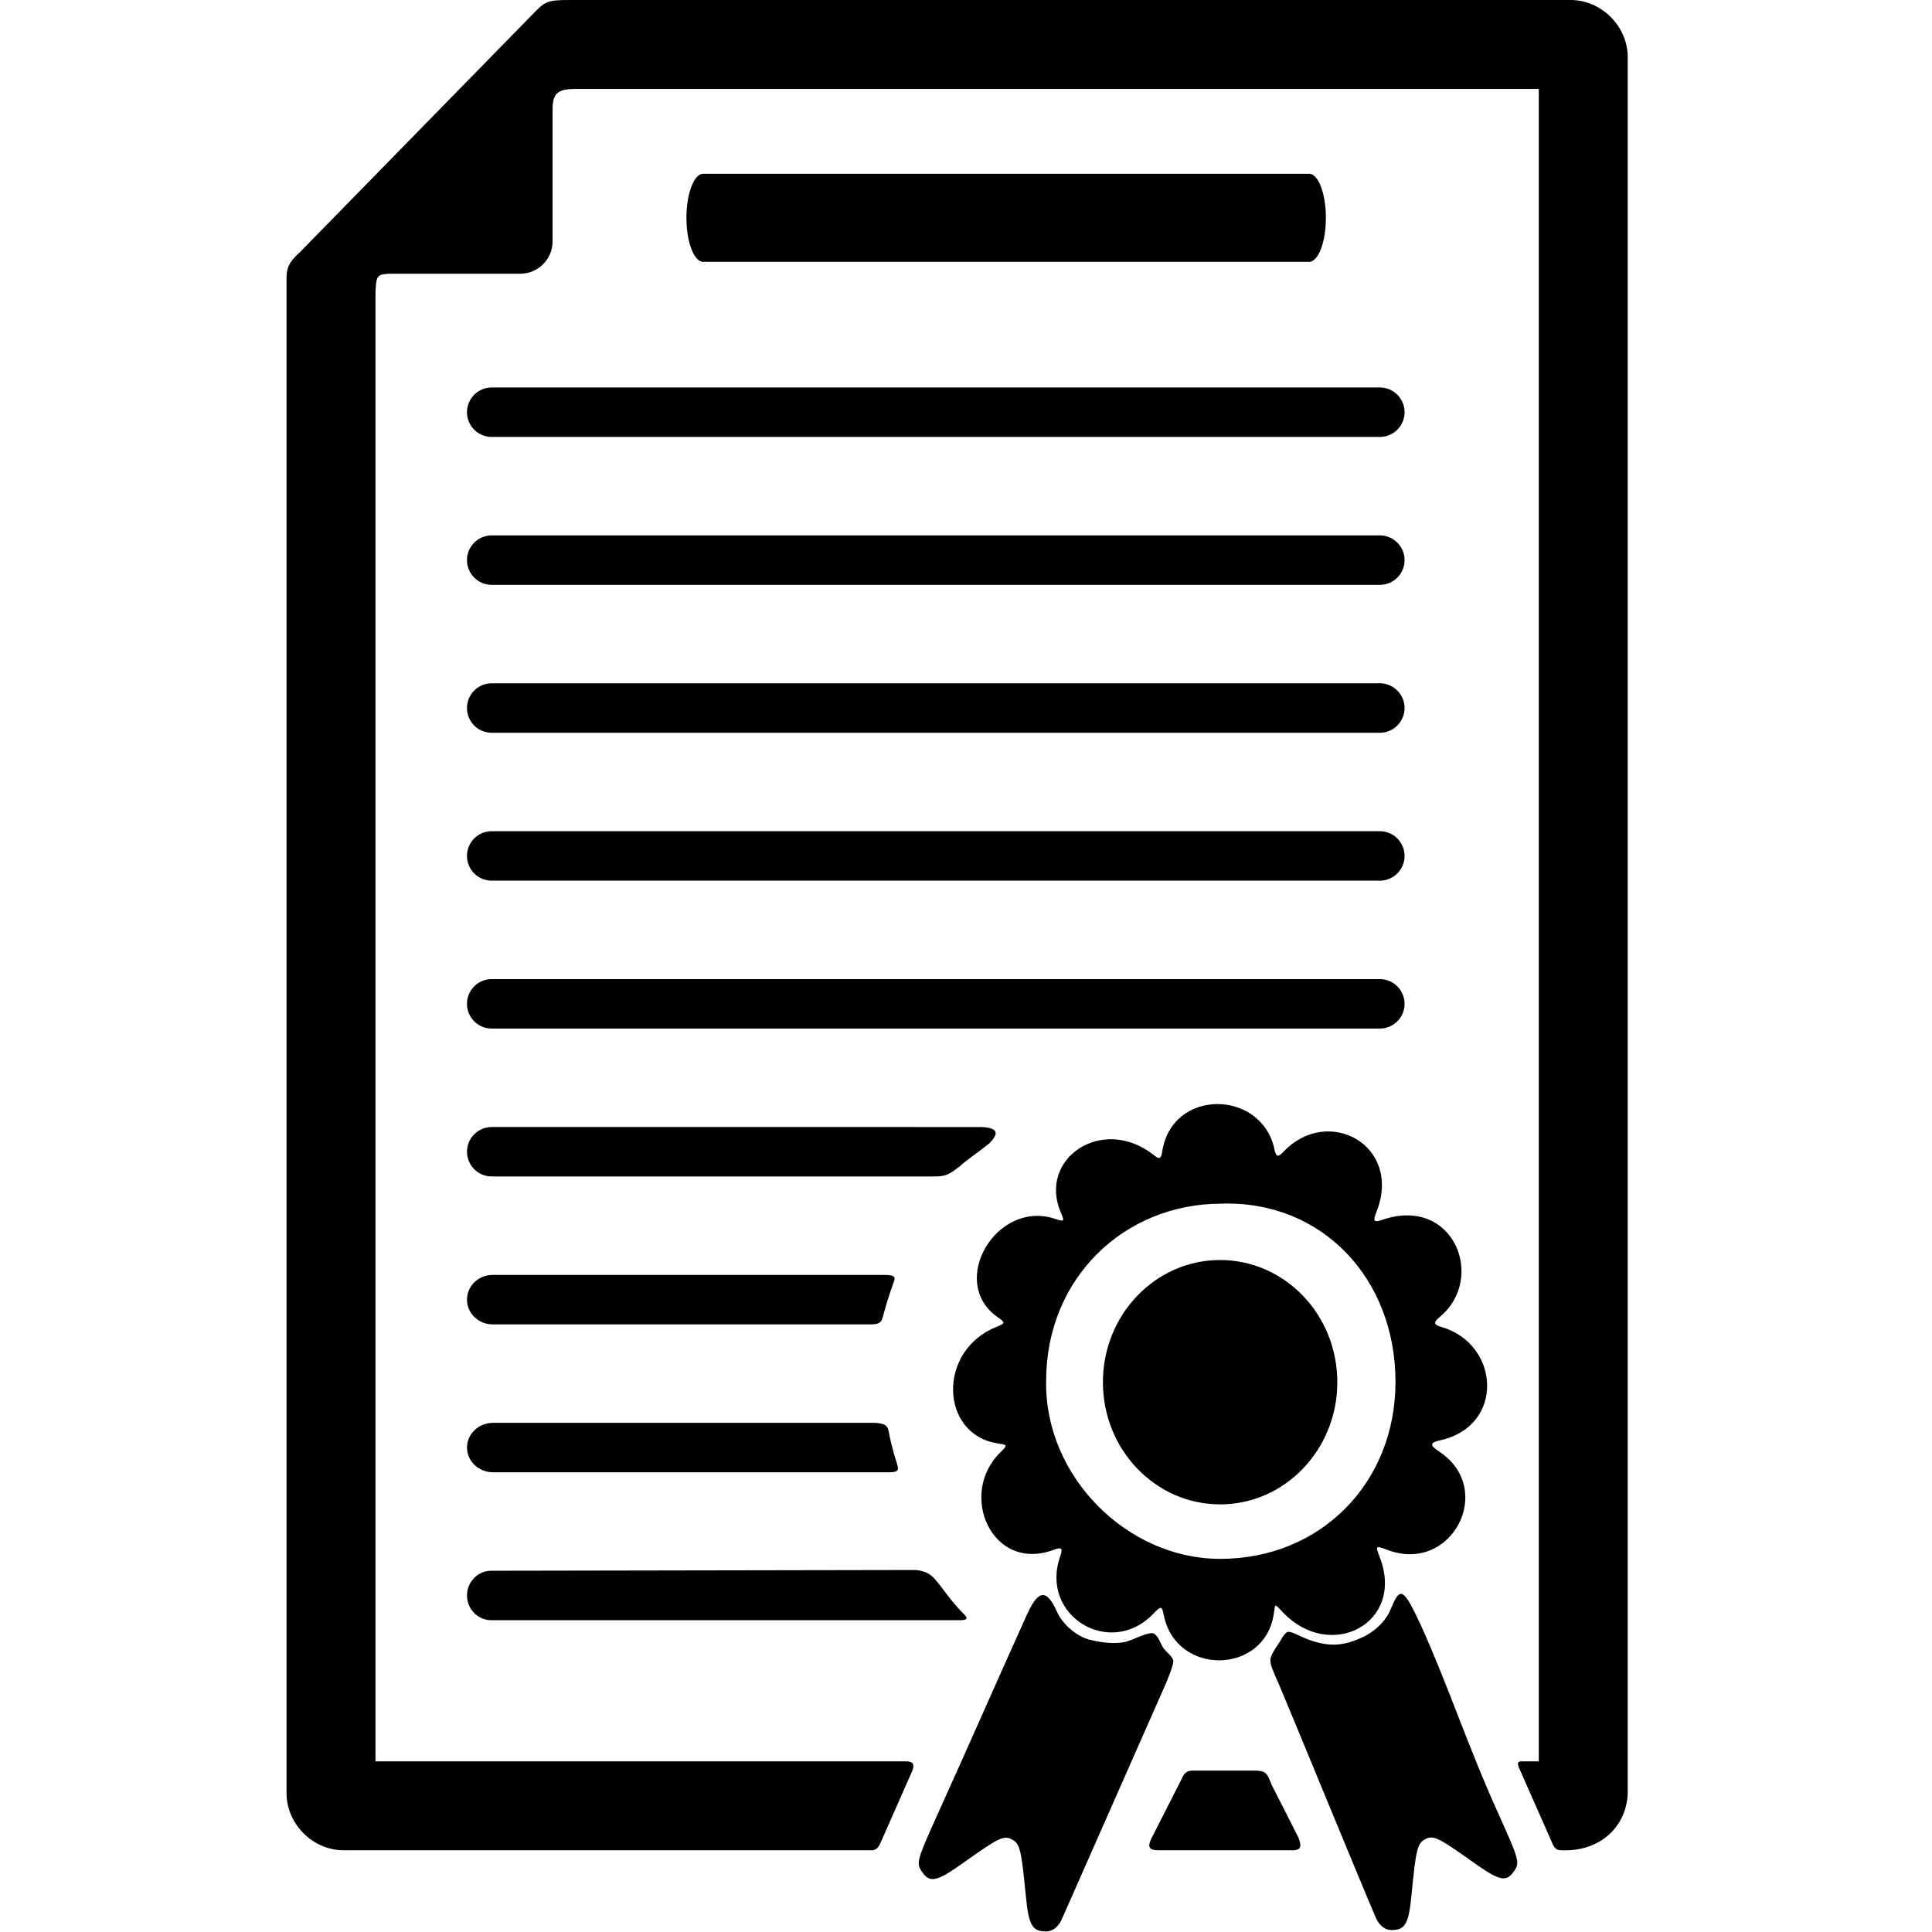
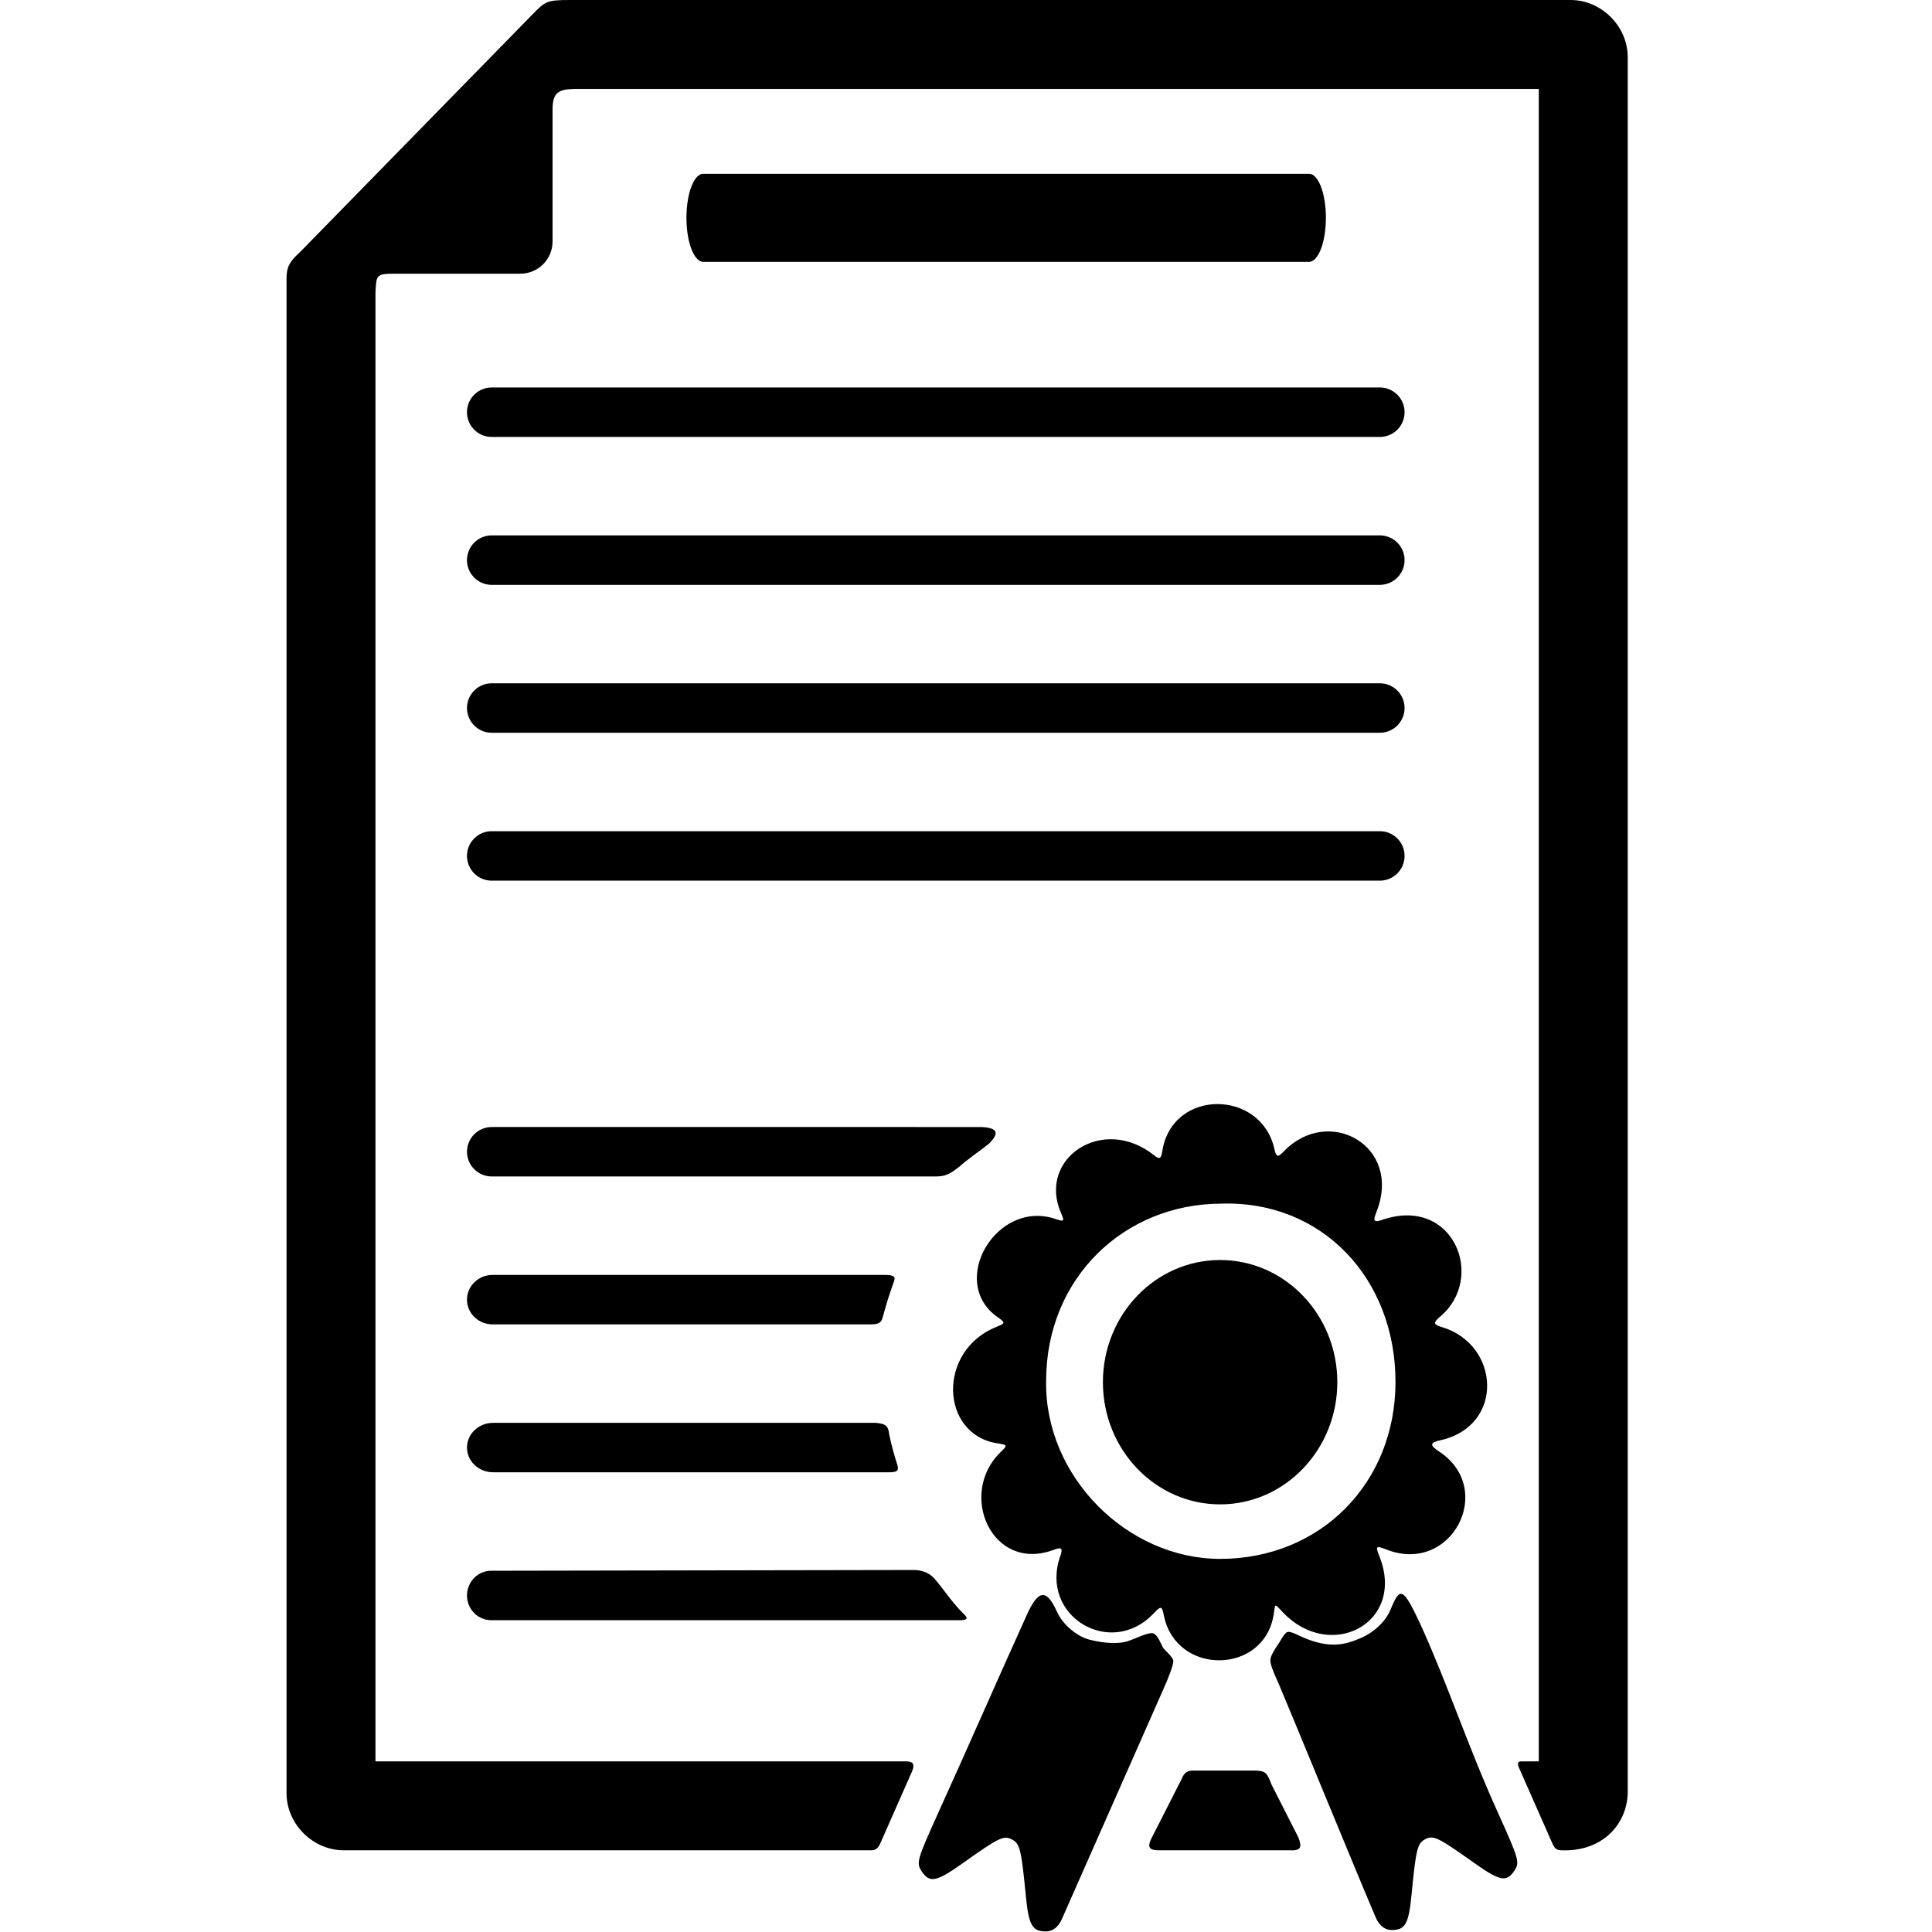
<svg xmlns="http://www.w3.org/2000/svg" xmlns:ns1="http://www.inkscape.org/namespaces/inkscape" xmlns:ns2="http://sodipodi.sourceforge.net/DTD/sodipodi-0.dtd" ns1:version="1.0 (4035a4f, 2020-05-01)" ns2:docname="patents.svg" viewBox="0 0 418.046 418.046" height="418.046" width="418.046" version="1.1" id="svg">
  <defs id="defs204" />
  <ns2:namedview ns1:current-layer="svg" ns1:window-maximized="0" ns1:window-y="25" ns1:window-x="15" ns1:cy="490.1511" ns1:cx="294.29115" ns1:zoom="1.277605" ns1:snap-global="false" showgrid="false" id="namedview202" ns1:window-height="807" ns1:window-width="1422" ns1:pageshadow="2" ns1:pageopacity="0" guidetolerance="10" gridtolerance="10" objecttolerance="10" borderopacity="1" bordercolor="#666666" pagecolor="#ffffff" ns1:document-rotation="0" fit-margin-top="0" fit-margin-left="0" fit-margin-right="0" fit-margin-bottom="0" />
  <path id="path222" style="color:#000000;font-style:normal;font-variant:normal;font-weight:normal;font-stretch:normal;font-size:medium;line-height:normal;font-family:sans-serif;font-variant-ligatures:normal;font-variant-position:normal;font-variant-caps:normal;font-variant-numeric:normal;font-variant-alternates:normal;font-variant-east-asian:normal;font-feature-settings:normal;font-variation-settings:normal;text-indent:0;text-align:start;text-decoration:none;text-decoration-line:none;text-decoration-style:solid;text-decoration-color:#000000;letter-spacing:normal;word-spacing:normal;text-transform:none;writing-mode:lr-tb;direction:ltr;text-orientation:mixed;dominant-baseline:auto;baseline-shift:baseline;text-anchor:start;white-space:normal;shape-padding:0;shape-margin:0;inline-size:0;clip-rule:nonzero;display:inline;overflow:visible;visibility:visible;opacity:1;isolation:auto;mix-blend-mode:normal;color-interpolation:sRGB;color-interpolation-filters:linearRGB;solid-color:#000000;solid-opacity:1;vector-effect:none;fill:#000000;fill-opacity:1;fill-rule:nonzero;stroke:none;stroke-width:19.244;stroke-linecap:butt;stroke-linejoin:miter;stroke-miterlimit:4;stroke-dasharray:none;stroke-dashoffset:0;stroke-opacity:1;color-rendering:auto;image-rendering:auto;shape-rendering:auto;text-rendering:auto;enable-background:accumulate;stop-color:#000000;stop-opacity:1" d="M 123.449,1.6947299e-5 C 118.174,-0.003 117.968,0.309 115.084,3.258 L 64.824,54.641 c -2.895,2.553 -2.824,4.011 -2.824,6.408 V 387.992 c 0,6.687 5.684,12.371 12.371,12.371 H 188.293 c 1.19,0.121 1.796,-0.57 2.225,-1.591 l 6.89,-15.613 c 0.529,-1.372 0.223,-2.04 -1.423,-2.04 H 81.246 V 63.275 c 0.192,-3.793 0.142,-4.049 4.24,-4.049 H 112.565 c 3.878,0 7,-3.122 7,-7 v -28.807 c 0.08,-3.227 1.144,-4.105 4.664,-4.176 H 332.963 V 381.119 h -3.564 c -0.994,-0.05 -1.154,0.366 -0.735,1.357 l 7.235,16.398 c 0.365,0.77 0.711,1.489 1.892,1.489 8.577,0.386 14.191,-5.257 14.417,-12.371 V 12.371 c 0,-6.687 -5.684,-12.371 -12.371,-12.371 z M 255.751,384.805 l -6.693,13.167 c -0.924,1.96 -0.083,2.391 1.712,2.391 h 28.147 c 2.568,0.14 2.883,-0.563 2.009,-2.813 l -5.802,-11.422 c -0.979,-2.652 -1.372,-2.92 -3.457,-3.009 h -13.523 c -1.144,0.009 -1.857,0.368 -2.394,1.686 z" ns2:nodetypes="cccsssccccccssscccccccccsscccccccccc" />
  <path id="path306" d="m 106.397,83.846 a 5.349,5.349 0 0 0 -5.348,5.348 5.349,5.349 0 0 0 5.348,5.35 h 192.174 a 5.349,5.349 0 0 0 5.348,-5.35 5.349,5.349 0 0 0 -5.348,-5.348 z" style="color:#000000;font-style:normal;font-variant:normal;font-weight:normal;font-stretch:normal;font-size:medium;line-height:normal;font-family:sans-serif;font-variant-ligatures:normal;font-variant-position:normal;font-variant-caps:normal;font-variant-numeric:normal;font-variant-alternates:normal;font-variant-east-asian:normal;font-feature-settings:normal;font-variation-settings:normal;text-indent:0;text-align:start;text-decoration:none;text-decoration-line:none;text-decoration-style:solid;text-decoration-color:#000000;letter-spacing:normal;word-spacing:normal;text-transform:none;writing-mode:lr-tb;direction:ltr;text-orientation:mixed;dominant-baseline:auto;baseline-shift:baseline;text-anchor:start;white-space:normal;shape-padding:0;shape-margin:0;inline-size:0;clip-rule:nonzero;display:inline;overflow:visible;visibility:visible;opacity:1;isolation:auto;mix-blend-mode:normal;color-interpolation:sRGB;color-interpolation-filters:linearRGB;solid-color:#000000;solid-opacity:1;vector-effect:none;fill:#000000;fill-opacity:1;fill-rule:nonzero;stroke:none;stroke-width:10.697px;stroke-linecap:round;stroke-linejoin:miter;stroke-miterlimit:4;stroke-dasharray:none;stroke-dashoffset:0;stroke-opacity:1;color-rendering:auto;image-rendering:auto;shape-rendering:auto;text-rendering:auto;enable-background:accumulate;stop-color:#000000;stop-opacity:1" />
  <path id="path310" d="m 106.397,179.857 a 5.349,5.349 0 0 0 -5.348,5.35 5.349,5.349 0 0 0 5.348,5.348 h 192.174 a 5.349,5.349 0 0 0 5.348,-5.348 5.349,5.349 0 0 0 -5.348,-5.35 z" style="color:#000000;font-style:normal;font-variant:normal;font-weight:normal;font-stretch:normal;font-size:medium;line-height:normal;font-family:sans-serif;font-variant-ligatures:normal;font-variant-position:normal;font-variant-caps:normal;font-variant-numeric:normal;font-variant-alternates:normal;font-variant-east-asian:normal;font-feature-settings:normal;font-variation-settings:normal;text-indent:0;text-align:start;text-decoration:none;text-decoration-line:none;text-decoration-style:solid;text-decoration-color:#000000;letter-spacing:normal;word-spacing:normal;text-transform:none;writing-mode:lr-tb;direction:ltr;text-orientation:mixed;dominant-baseline:auto;baseline-shift:baseline;text-anchor:start;white-space:normal;shape-padding:0;shape-margin:0;inline-size:0;clip-rule:nonzero;display:inline;overflow:visible;visibility:visible;opacity:1;isolation:auto;mix-blend-mode:normal;color-interpolation:sRGB;color-interpolation-filters:linearRGB;solid-color:#000000;solid-opacity:1;vector-effect:none;fill:#000000;fill-opacity:1;fill-rule:nonzero;stroke:none;stroke-width:10.697px;stroke-linecap:round;stroke-linejoin:miter;stroke-miterlimit:4;stroke-dasharray:none;stroke-dashoffset:0;stroke-opacity:1;color-rendering:auto;image-rendering:auto;shape-rendering:auto;text-rendering:auto;enable-background:accumulate;stop-color:#000000;stop-opacity:1" />
-   <path id="path314" d="m 106.397,211.861 a 5.349,5.349 0 0 0 -5.348,5.35 5.349,5.349 0 0 0 5.348,5.348 h 192.174 a 5.349,5.349 0 0 0 5.348,-5.348 5.349,5.349 0 0 0 -5.348,-5.35 z" style="color:#000000;font-style:normal;font-variant:normal;font-weight:normal;font-stretch:normal;font-size:medium;line-height:normal;font-family:sans-serif;font-variant-ligatures:normal;font-variant-position:normal;font-variant-caps:normal;font-variant-numeric:normal;font-variant-alternates:normal;font-variant-east-asian:normal;font-feature-settings:normal;font-variation-settings:normal;text-indent:0;text-align:start;text-decoration:none;text-decoration-line:none;text-decoration-style:solid;text-decoration-color:#000000;letter-spacing:normal;word-spacing:normal;text-transform:none;writing-mode:lr-tb;direction:ltr;text-orientation:mixed;dominant-baseline:auto;baseline-shift:baseline;text-anchor:start;white-space:normal;shape-padding:0;shape-margin:0;inline-size:0;clip-rule:nonzero;display:inline;overflow:visible;visibility:visible;opacity:1;isolation:auto;mix-blend-mode:normal;color-interpolation:sRGB;color-interpolation-filters:linearRGB;solid-color:#000000;solid-opacity:1;vector-effect:none;fill:#000000;fill-opacity:1;fill-rule:nonzero;stroke:none;stroke-width:10.697px;stroke-linecap:round;stroke-linejoin:miter;stroke-miterlimit:4;stroke-dasharray:none;stroke-dashoffset:0;stroke-opacity:1;color-rendering:auto;image-rendering:auto;shape-rendering:auto;text-rendering:auto;enable-background:accumulate;stop-color:#000000;stop-opacity:1" />
  <path ns2:nodetypes="cccccccc" id="path353" d="m 106.288,339.879 c -2.893,5.8e-4 -5.239,2.394 -5.239,5.348 -4.9e-4,2.954 2.345,5.349 5.239,5.35 h 101.721 c 1.271,-0.067 1.456,-0.445 0.677,-1.193 -2.661,-2.575 -4.656,-5.717 -6.473,-7.789 -0.891,-0.917 -1.785,-1.635 -4.039,-1.878 z" style="color:#000000;font-style:normal;font-variant:normal;font-weight:normal;font-stretch:normal;font-size:medium;line-height:normal;font-family:sans-serif;font-variant-ligatures:normal;font-variant-position:normal;font-variant-caps:normal;font-variant-numeric:normal;font-variant-alternates:normal;font-variant-east-asian:normal;font-feature-settings:normal;font-variation-settings:normal;text-indent:0;text-align:start;text-decoration:none;text-decoration-line:none;text-decoration-style:solid;text-decoration-color:#000000;letter-spacing:normal;word-spacing:normal;text-transform:none;writing-mode:lr-tb;direction:ltr;text-orientation:mixed;dominant-baseline:auto;baseline-shift:baseline;text-anchor:start;white-space:normal;shape-padding:0;shape-margin:0;inline-size:0;clip-rule:nonzero;display:inline;overflow:visible;visibility:visible;opacity:1;isolation:auto;mix-blend-mode:normal;color-interpolation:sRGB;color-interpolation-filters:linearRGB;solid-color:#000000;solid-opacity:1;vector-effect:none;fill:#000000;fill-opacity:1;fill-rule:nonzero;stroke:none;stroke-width:10.589px;stroke-linecap:round;stroke-linejoin:miter;stroke-miterlimit:4;stroke-dasharray:none;stroke-dashoffset:0;stroke-opacity:1;color-rendering:auto;image-rendering:auto;shape-rendering:auto;text-rendering:auto;enable-background:accumulate;stop-color:#000000;stop-opacity:1" />
  <path ns2:nodetypes="cccccccc" id="path351" d="m 106.698,307.875 c -3.12,5.8e-4 -5.649,2.394 -5.649,5.348 -5.3e-4,2.954 2.529,5.349 5.649,5.35 h 85.874 c 1.71,-0.033 1.996,-0.434 1.51,-1.887 -0.673,-2.065 -1.228,-4.16 -1.665,-6.277 -0.209,-1.963 -0.844,-2.355 -2.947,-2.533 z" style="color:#000000;font-style:normal;font-variant:normal;font-weight:normal;font-stretch:normal;font-size:medium;line-height:normal;font-family:sans-serif;font-variant-ligatures:normal;font-variant-position:normal;font-variant-caps:normal;font-variant-numeric:normal;font-variant-alternates:normal;font-variant-east-asian:normal;font-feature-settings:normal;font-variation-settings:normal;text-indent:0;text-align:start;text-decoration:none;text-decoration-line:none;text-decoration-style:solid;text-decoration-color:#000000;letter-spacing:normal;word-spacing:normal;text-transform:none;writing-mode:lr-tb;direction:ltr;text-orientation:mixed;dominant-baseline:auto;baseline-shift:baseline;text-anchor:start;white-space:normal;shape-padding:0;shape-margin:0;inline-size:0;clip-rule:nonzero;display:inline;overflow:visible;visibility:visible;opacity:1;isolation:auto;mix-blend-mode:normal;color-interpolation:sRGB;color-interpolation-filters:linearRGB;solid-color:#000000;solid-opacity:1;vector-effect:none;fill:#000000;fill-opacity:1;fill-rule:nonzero;stroke:none;stroke-width:10.995px;stroke-linecap:round;stroke-linejoin:miter;stroke-miterlimit:4;stroke-dasharray:none;stroke-dashoffset:0;stroke-opacity:1;color-rendering:auto;image-rendering:auto;shape-rendering:auto;text-rendering:auto;enable-background:accumulate;stop-color:#000000;stop-opacity:1" />
  <path ns2:nodetypes="cccccccc" id="path349" d="m 106.581,275.869 c -3.056,5.8e-4 -5.533,2.396 -5.532,5.35 -5.2e-4,2.954 2.476,5.349 5.532,5.35 h 81.797 c 1.873,0.02 2.367,-0.461 2.656,-1.652 0.416,-1.579 1.296,-4.608 2.25,-7.214 0.62,-1.454 0.326,-1.834 -1.961,-1.834 z" style="color:#000000;font-style:normal;font-variant:normal;font-weight:normal;font-stretch:normal;font-size:medium;line-height:normal;font-family:sans-serif;font-variant-ligatures:normal;font-variant-position:normal;font-variant-caps:normal;font-variant-numeric:normal;font-variant-alternates:normal;font-variant-east-asian:normal;font-feature-settings:normal;font-variation-settings:normal;text-indent:0;text-align:start;text-decoration:none;text-decoration-line:none;text-decoration-style:solid;text-decoration-color:#000000;letter-spacing:normal;word-spacing:normal;text-transform:none;writing-mode:lr-tb;direction:ltr;text-orientation:mixed;dominant-baseline:auto;baseline-shift:baseline;text-anchor:start;white-space:normal;shape-padding:0;shape-margin:0;inline-size:0;clip-rule:nonzero;display:inline;overflow:visible;visibility:visible;opacity:1;isolation:auto;mix-blend-mode:normal;color-interpolation:sRGB;color-interpolation-filters:linearRGB;solid-color:#000000;solid-opacity:1;vector-effect:none;fill:#000000;fill-opacity:1;fill-rule:nonzero;stroke:none;stroke-width:10.881px;stroke-linecap:round;stroke-linejoin:miter;stroke-miterlimit:4;stroke-dasharray:none;stroke-dashoffset:0;stroke-opacity:1;color-rendering:auto;image-rendering:auto;shape-rendering:auto;text-rendering:auto;enable-background:accumulate;stop-color:#000000;stop-opacity:1" />
  <path ns2:nodetypes="cccccccc" id="path318" d="m 106.397,243.865 c -2.954,5.8e-4 -5.348,2.396 -5.348,5.35 5.8e-4,2.953 2.394,5.347 5.348,5.348 h 95.693 c 2.712,0.076 3.653,-0.718 5.561,-2.172 1.315,-1.253 4.396,-3.359 6.408,-4.975 1.792,-1.842 2.383,-3.359 -1.668,-3.55 z" style="color:#000000;font-style:normal;font-variant:normal;font-weight:normal;font-stretch:normal;font-size:medium;line-height:normal;font-family:sans-serif;font-variant-ligatures:normal;font-variant-position:normal;font-variant-caps:normal;font-variant-numeric:normal;font-variant-alternates:normal;font-variant-east-asian:normal;font-feature-settings:normal;font-variation-settings:normal;text-indent:0;text-align:start;text-decoration:none;text-decoration-line:none;text-decoration-style:solid;text-decoration-color:#000000;letter-spacing:normal;word-spacing:normal;text-transform:none;writing-mode:lr-tb;direction:ltr;text-orientation:mixed;dominant-baseline:auto;baseline-shift:baseline;text-anchor:start;white-space:normal;shape-padding:0;shape-margin:0;inline-size:0;clip-rule:nonzero;display:inline;overflow:visible;visibility:visible;opacity:1;isolation:auto;mix-blend-mode:normal;color-interpolation:sRGB;color-interpolation-filters:linearRGB;solid-color:#000000;solid-opacity:1;vector-effect:none;fill:#000000;fill-opacity:1;fill-rule:nonzero;stroke:none;stroke-width:10.697px;stroke-linecap:round;stroke-linejoin:miter;stroke-miterlimit:4;stroke-dasharray:none;stroke-dashoffset:0;stroke-opacity:1;color-rendering:auto;image-rendering:auto;shape-rendering:auto;text-rendering:auto;enable-background:accumulate;stop-color:#000000;stop-opacity:1" />
  <path id="path334" d="m 106.397,147.854 a 5.349,5.349 0 0 0 -5.348,5.348 5.349,5.349 0 0 0 5.348,5.35 h 192.174 a 5.349,5.349 0 0 0 5.348,-5.35 5.349,5.349 0 0 0 -5.348,-5.348 z" style="color:#000000;font-style:normal;font-variant:normal;font-weight:normal;font-stretch:normal;font-size:medium;line-height:normal;font-family:sans-serif;font-variant-ligatures:normal;font-variant-position:normal;font-variant-caps:normal;font-variant-numeric:normal;font-variant-alternates:normal;font-variant-east-asian:normal;font-feature-settings:normal;font-variation-settings:normal;text-indent:0;text-align:start;text-decoration:none;text-decoration-line:none;text-decoration-style:solid;text-decoration-color:#000000;letter-spacing:normal;word-spacing:normal;text-transform:none;writing-mode:lr-tb;direction:ltr;text-orientation:mixed;dominant-baseline:auto;baseline-shift:baseline;text-anchor:start;white-space:normal;shape-padding:0;shape-margin:0;inline-size:0;clip-rule:nonzero;display:inline;overflow:visible;visibility:visible;opacity:1;isolation:auto;mix-blend-mode:normal;color-interpolation:sRGB;color-interpolation-filters:linearRGB;solid-color:#000000;solid-opacity:1;vector-effect:none;fill:#000000;fill-opacity:1;fill-rule:nonzero;stroke:none;stroke-width:10.697px;stroke-linecap:round;stroke-linejoin:miter;stroke-miterlimit:4;stroke-dasharray:none;stroke-dashoffset:0;stroke-opacity:1;color-rendering:auto;image-rendering:auto;shape-rendering:auto;text-rendering:auto;enable-background:accumulate;stop-color:#000000;stop-opacity:1" />
  <path id="path338" d="m 106.397,115.85 a 5.349,5.349 0 0 0 -5.348,5.348 5.349,5.349 0 0 0 5.348,5.35 h 192.174 a 5.349,5.349 0 0 0 5.348,-5.35 5.349,5.349 0 0 0 -5.348,-5.348 z" style="color:#000000;font-style:normal;font-variant:normal;font-weight:normal;font-stretch:normal;font-size:medium;line-height:normal;font-family:sans-serif;font-variant-ligatures:normal;font-variant-position:normal;font-variant-caps:normal;font-variant-numeric:normal;font-variant-alternates:normal;font-variant-east-asian:normal;font-feature-settings:normal;font-variation-settings:normal;text-indent:0;text-align:start;text-decoration:none;text-decoration-line:none;text-decoration-style:solid;text-decoration-color:#000000;letter-spacing:normal;word-spacing:normal;text-transform:none;writing-mode:lr-tb;direction:ltr;text-orientation:mixed;dominant-baseline:auto;baseline-shift:baseline;text-anchor:start;white-space:normal;shape-padding:0;shape-margin:0;inline-size:0;clip-rule:nonzero;display:inline;overflow:visible;visibility:visible;opacity:1;isolation:auto;mix-blend-mode:normal;color-interpolation:sRGB;color-interpolation-filters:linearRGB;solid-color:#000000;solid-opacity:1;vector-effect:none;fill:#000000;fill-opacity:1;fill-rule:nonzero;stroke:none;stroke-width:10.697px;stroke-linecap:round;stroke-linejoin:miter;stroke-miterlimit:4;stroke-dasharray:none;stroke-dashoffset:0;stroke-opacity:1;color-rendering:auto;image-rendering:auto;shape-rendering:auto;text-rendering:auto;enable-background:accumulate;stop-color:#000000;stop-opacity:1" />
  <g id="g48" transform="matrix(0.92,0,0,0.959,-864.364,-183.982)">
    <path id="path383-2" d="m 1225.768,440.959 c -5.932,0.04 -11.765,3.564 -12.899,10.746 -0.269,1.704 -0.711,1.725 -1.857,0.846 -12.16,-9.328 -27.507,0.725 -21.951,12.957 0.923,2.032 0.695,2.014 -1.4,1.344 -13.775,-4.406 -25.241,14.237 -13.543,22.154 1.806,1.222 1.976,1.387 -0.09,2.166 -14.175,5.344 -13.406,24.304 0.037,26.328 2.476,0.373 2.505,0.393 0.756,2.029 -10.103,9.455 -1.958,27.169 12.488,22.023 1.669,-0.595 2.347,-0.638 1.584,1.434 -4.957,13.463 11.787,23.121 21.889,12.971 1.968,-1.977 2.015,-1.709 2.51,0.527 2.988,13.494 23.453,13.204 25.781,-0.236 0.467,-2.696 0.055,-2.752 2.207,-0.586 11.148,11.225 28.852,2.462 22.721,-12.566 -0.985,-2.414 -0.989,-2.594 1.701,-1.594 15.248,5.673 25.72,-13.706 12.283,-22.158 -2.229,-1.402 -2.163,-2.01 0.252,-2.516 15.242,-3.192 14.144,-21.696 0.318,-25.576 -1.914,-0.537 -1.963,-1.004 -0.307,-2.338 10.835,-8.731 3.128,-27.339 -13.615,-21.838 -2.009,0.66 -2.24,0.326 -1.371,-1.779 6.198,-15.008 -11.379,-24.197 -21.873,-13.576 -1.308,1.324 -1.717,1.205 -2.127,-0.607 -1.529,-6.751 -7.562,-10.194 -13.494,-10.154 z m 0.916,22.472 c 23.768,-0.776 41.081,16.882 41.057,40.282 -0.024,22.666 -17.534,39.865 -41.249,39.865 -21.818,0 -41.302,-18.574 -40.922,-40.151 -2e-4,-23.329 18.484,-39.947 41.114,-39.996 z" ns2:nodetypes="cscssscssscssscssssscscsccccsscc" />
    <circle id="path422" cx="1226.492" cy="503.713" r="27.566" style="stroke-width:0.674" />
    <path id="path395-3" d="m 1247.334,561.808 c -2.664,-0.932 -4.508,-2.274 -5.302,-1.569 -0.912,0.81 -1.129,1.568 -1.843,2.535 -0.614,0.833 -1.778,2.55 -1.863,3.457 -0.103,1.098 0.488,2.391 2.076,5.824 1.695,3.738 19.813,46.118 22.714,52.483 1.004,2.186 2.514,2.787 3.728,2.787 3.178,0 4.001,-1.388 4.656,-7.865 1.046,-10.323 1.383,-11.67 3.144,-12.582 1.986,-1.026 2.984,-0.572 11.543,5.261 6.074,4.138 7.627,4.446 9.46,1.873 1.363,-1.914 1.185,-2.535 -3.679,-12.88 -7.176,-15.154 -11.79,-28.895 -18.304,-42.674 -4.245,-8.733 -4.862,-8.614 -7.157,-3.308 -1.076,2.487 -3.721,4.965 -6.978,6.313 -3.809,1.576 -7.031,2.151 -12.195,0.344 z" ns2:nodetypes="ssssccscccsccsss" style="stroke-width:0.944" />
    <path ns2:nodetypes="ssssccscccsccsss" d="m 1204.63,562.188 c 1.882,-0.561 4.691,-2.004 5.986,-1.841 1.196,0.15 2.049,2.723 2.533,3.358 0.601,0.788 2.334,2.05 2.338,2.95 0,0.885 -1.044,3.564 -2.346,6.341 -1.716,3.785 -20.911,45.372 -23.848,51.817 -1.016,2.213 -2.545,2.822 -3.775,2.822 -3.218,0 -4.051,-1.406 -4.714,-7.963 -1.059,-10.452 -1.4,-11.815 -3.183,-12.738 -2.011,-1.039 -3.021,-0.579 -11.687,5.327 -6.149,4.189 -7.722,4.501 -9.577,1.896 -1.38,-1.938 -1.2,-2.567 3.725,-13.04 7.265,-15.342 13.938,-30.06 20.533,-44.01 2.975,-6.69 4.965,-7.021 7.522,-1.571 1.405,2.994 4.808,5.586 7.66,6.279 3.64,0.884 6.889,0.955 8.835,0.375 z" id="path395-3-6" style="stroke-width:0.956" />
  </g>
  <path style="color:#000000;font-style:normal;font-variant:normal;font-weight:normal;font-stretch:normal;font-size:medium;line-height:normal;font-family:sans-serif;font-variant-ligatures:normal;font-variant-position:normal;font-variant-caps:normal;font-variant-numeric:normal;font-variant-alternates:normal;font-variant-east-asian:normal;font-feature-settings:normal;font-variation-settings:normal;text-indent:0;text-align:start;text-decoration:none;text-decoration-line:none;text-decoration-style:solid;text-decoration-color:#000000;letter-spacing:normal;word-spacing:normal;text-transform:none;writing-mode:lr-tb;direction:ltr;text-orientation:mixed;dominant-baseline:auto;baseline-shift:baseline;text-anchor:start;white-space:normal;shape-padding:0;shape-margin:0;inline-size:0;clip-rule:nonzero;display:inline;overflow:visible;visibility:visible;opacity:1;isolation:auto;mix-blend-mode:normal;color-interpolation:sRGB;color-interpolation-filters:linearRGB;solid-color:#000000;solid-opacity:1;vector-effect:none;fill:#000000;fill-opacity:1;fill-rule:nonzero;stroke:none;stroke-width:11.792px;stroke-linecap:round;stroke-linejoin:miter;stroke-miterlimit:4;stroke-dasharray:none;stroke-dashoffset:0;stroke-opacity:1;color-rendering:auto;image-rendering:auto;shape-rendering:auto;text-rendering:auto;enable-background:accumulate;stop-color:#000000;stop-opacity:1" d="m 152.18,37.599 a 3.648,9.53 0 0 0 -3.647,9.528 3.648,9.53 0 0 0 3.647,9.531 h 131.067 a 3.648,9.53 0 0 0 3.647,-9.531 3.648,9.53 0 0 0 -3.647,-9.528 z" id="path306-8" />
</svg>